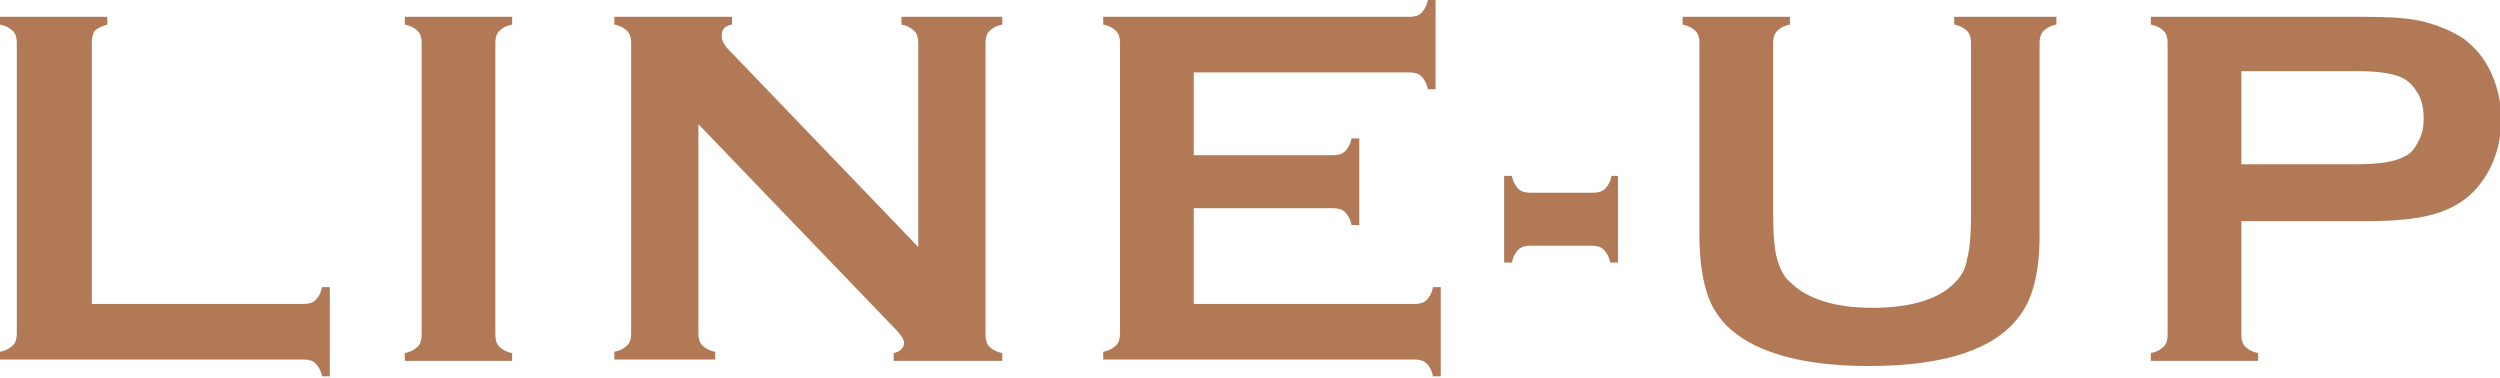
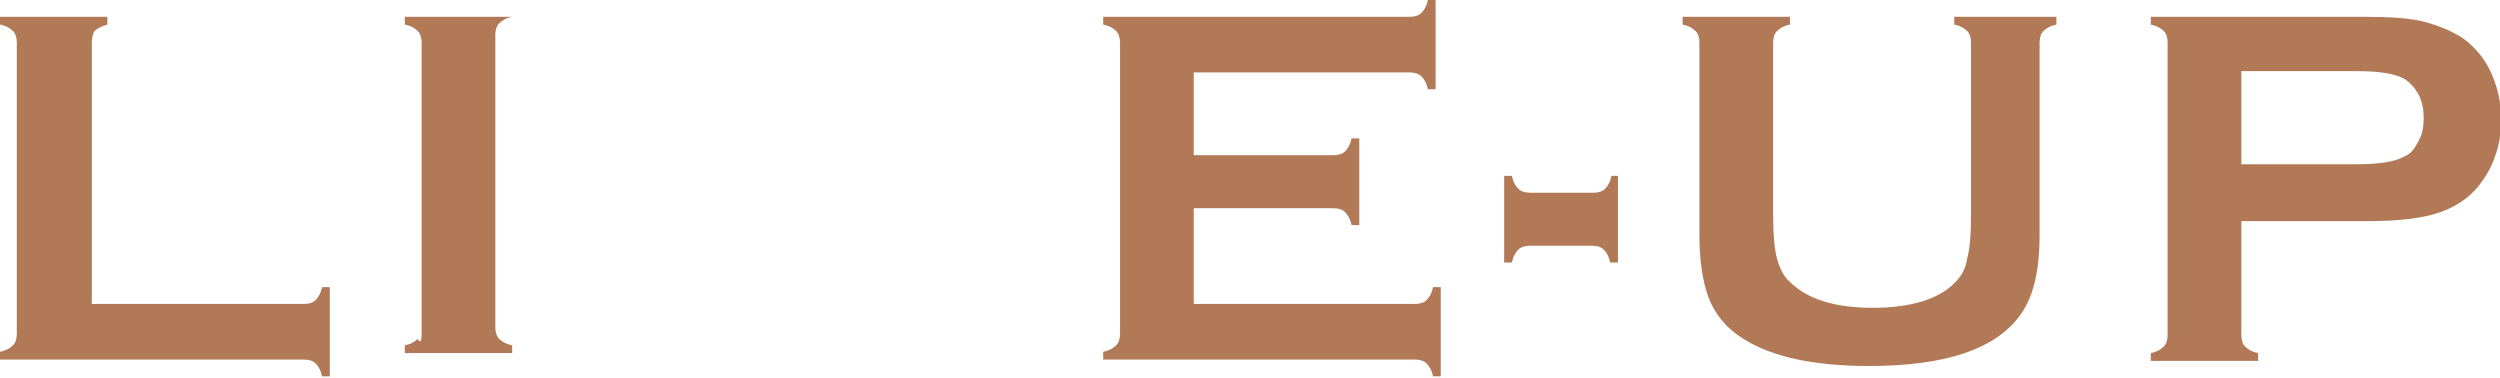
<svg xmlns="http://www.w3.org/2000/svg" version="1.1" id="レイヤー_1" x="0px" y="0px" viewBox="0 0 193.3 29.2" style="enable-background:new 0 0 193.3 29.2;" xml:space="preserve">
  <style type="text/css">
	.st0{fill:#B27956;}
</style>
  <g>
    <g>
      <path class="st0" d="M7.1,23.5h16.4c0.4,0,0.7-0.1,0.9-0.3c0.2-0.2,0.4-0.5,0.5-1h0.6v6.9h-0.6c-0.1-0.5-0.3-0.8-0.5-1    c-0.2-0.2-0.5-0.3-0.9-0.3H0v-0.6c0.5-0.1,0.8-0.3,1-0.5c0.2-0.2,0.3-0.5,0.3-0.9V3.3c0-0.4-0.1-0.7-0.3-0.9C0.8,2.2,0.5,2,0,1.9    V1.3h8.3v0.6C7.9,2,7.5,2.2,7.3,2.4C7.2,2.6,7.1,2.9,7.1,3.3V23.5z" />
-       <path class="st0" d="M32.6,25.9V3.3c0-0.4-0.1-0.7-0.3-0.9c-0.2-0.2-0.5-0.4-1-0.5V1.3h8.3v0.6c-0.5,0.1-0.8,0.3-1,0.5    c-0.2,0.2-0.3,0.5-0.3,0.9v22.6c0,0.4,0.1,0.7,0.3,0.9c0.2,0.2,0.5,0.4,1,0.5v0.6h-8.3v-0.6c0.5-0.1,0.8-0.3,1-0.5    C32.5,26.6,32.6,26.3,32.6,25.9z" />
-       <path class="st0" d="M54,9.6v16.2c0,0.4,0.1,0.7,0.3,0.9c0.2,0.2,0.5,0.4,1,0.5v0.6h-7.8v-0.6c0.5-0.1,0.8-0.3,1-0.5    c0.2-0.2,0.3-0.5,0.3-0.9V3.3c0-0.4-0.1-0.7-0.3-0.9c-0.2-0.2-0.5-0.4-1-0.5V1.3h9.1v0.6c-0.6,0.1-0.8,0.4-0.8,0.9    c0,0.3,0.2,0.7,0.5,1l14.7,15.3V3.3c0-0.4-0.1-0.7-0.3-0.9c-0.2-0.2-0.5-0.4-1-0.5V1.3h7.8v0.6c-0.5,0.1-0.8,0.3-1,0.5    c-0.2,0.2-0.3,0.5-0.3,0.9v22.6c0,0.4,0.1,0.7,0.3,0.9c0.2,0.2,0.5,0.4,1,0.5v0.6h-8.4v-0.6c0.5-0.1,0.8-0.4,0.8-0.8    c0-0.3-0.3-0.7-1-1.4L54,9.6z" />
+       <path class="st0" d="M32.6,25.9V3.3c0-0.4-0.1-0.7-0.3-0.9c-0.2-0.2-0.5-0.4-1-0.5V1.3h8.3c-0.5,0.1-0.8,0.3-1,0.5    c-0.2,0.2-0.3,0.5-0.3,0.9v22.6c0,0.4,0.1,0.7,0.3,0.9c0.2,0.2,0.5,0.4,1,0.5v0.6h-8.3v-0.6c0.5-0.1,0.8-0.3,1-0.5    C32.5,26.6,32.6,26.3,32.6,25.9z" />
      <path class="st0" d="M92.3,16.2v7.3h17.1c0.4,0,0.7-0.1,0.9-0.3c0.2-0.2,0.4-0.5,0.5-1h0.6v6.9h-0.6c-0.1-0.5-0.3-0.8-0.5-1    c-0.2-0.2-0.5-0.3-0.9-0.3H85.3v-0.6c0.5-0.1,0.8-0.3,1-0.5c0.2-0.2,0.3-0.5,0.3-0.9V3.3c0-0.4-0.1-0.7-0.3-0.9    c-0.2-0.2-0.5-0.4-1-0.5V1.3H109c0.4,0,0.7-0.1,0.9-0.3c0.2-0.2,0.4-0.5,0.5-1h0.6v6.9h-0.6c-0.1-0.5-0.3-0.8-0.5-1    c-0.2-0.2-0.5-0.3-0.9-0.3H92.3V12h10.8c0.4,0,0.7-0.1,0.9-0.3c0.2-0.2,0.4-0.5,0.5-1h0.6v6.7h-0.6c-0.1-0.5-0.3-0.8-0.5-1    c-0.2-0.2-0.5-0.3-0.9-0.3H92.3z" />
      <path class="st0" d="M125.1,13.6v6.7h-0.6c-0.1-0.5-0.3-0.8-0.5-1c-0.2-0.2-0.5-0.3-0.9-0.3h-4.8c-0.4,0-0.7,0.1-0.9,0.3    c-0.2,0.2-0.4,0.5-0.5,1h-0.6v-6.7h0.6c0.1,0.5,0.3,0.8,0.5,1c0.2,0.2,0.5,0.3,0.9,0.3h4.9c0.4,0,0.7-0.1,0.9-0.3    c0.2-0.2,0.4-0.5,0.5-1H125.1z" />
      <path class="st0" d="M157.7,3.3v14.9c0,2.8-0.5,4.9-1.6,6.3c-1.9,2.5-5.7,3.8-11.6,3.8c-4.2,0-7.5-0.7-9.7-2.1    c-1.3-0.8-2.2-1.9-2.7-3.2c-0.5-1.4-0.7-3-0.7-4.8V3.3c0-0.4-0.1-0.7-0.3-0.9c-0.2-0.2-0.5-0.4-1-0.5V1.3h8.3v0.6    c-0.5,0.1-0.8,0.3-1,0.5c-0.2,0.2-0.3,0.5-0.3,0.9v13.3c0,1.5,0.1,2.7,0.3,3.4c0.2,0.7,0.5,1.4,1,1.8c1.3,1.3,3.4,2,6.4,2    c3,0,5.2-0.7,6.4-2c0.5-0.5,0.8-1.1,0.9-1.8c0.2-0.7,0.3-1.9,0.3-3.4V3.3c0-0.4-0.1-0.7-0.3-0.9c-0.2-0.2-0.5-0.4-1-0.5V1.3h7.9    v0.6c-0.5,0.1-0.8,0.3-1,0.5C157.8,2.6,157.7,2.9,157.7,3.3z" />
      <path class="st0" d="M173.3,17.1v8.8c0,0.4,0.1,0.7,0.3,0.9c0.2,0.2,0.5,0.4,1,0.5v0.6h-8.3v-0.6c0.5-0.1,0.8-0.3,1-0.5    c0.2-0.2,0.3-0.5,0.3-0.9V3.3c0-0.4-0.1-0.7-0.3-0.9c-0.2-0.2-0.5-0.4-1-0.5V1.3h16.6c1.9,0,3.5,0.1,4.6,0.4    c1.1,0.3,2.1,0.7,3,1.3c0.9,0.7,1.6,1.5,2.1,2.6c0.5,1.1,0.8,2.3,0.8,3.6c0,1.8-0.5,3.4-1.4,4.7c-0.8,1.2-1.9,2-3.3,2.5    c-1.4,0.5-3.3,0.7-5.8,0.7H173.3z M173.3,12.7h8.9c1.8,0,3-0.2,3.7-0.6c0.5-0.2,0.8-0.6,1.1-1.2c0.3-0.5,0.4-1.1,0.4-1.8    c0-0.6-0.1-1.2-0.4-1.8c-0.3-0.5-0.6-0.9-1.1-1.2c-0.7-0.4-1.9-0.6-3.7-0.6h-8.9V12.7z" />
    </g>
  </g>
</svg>